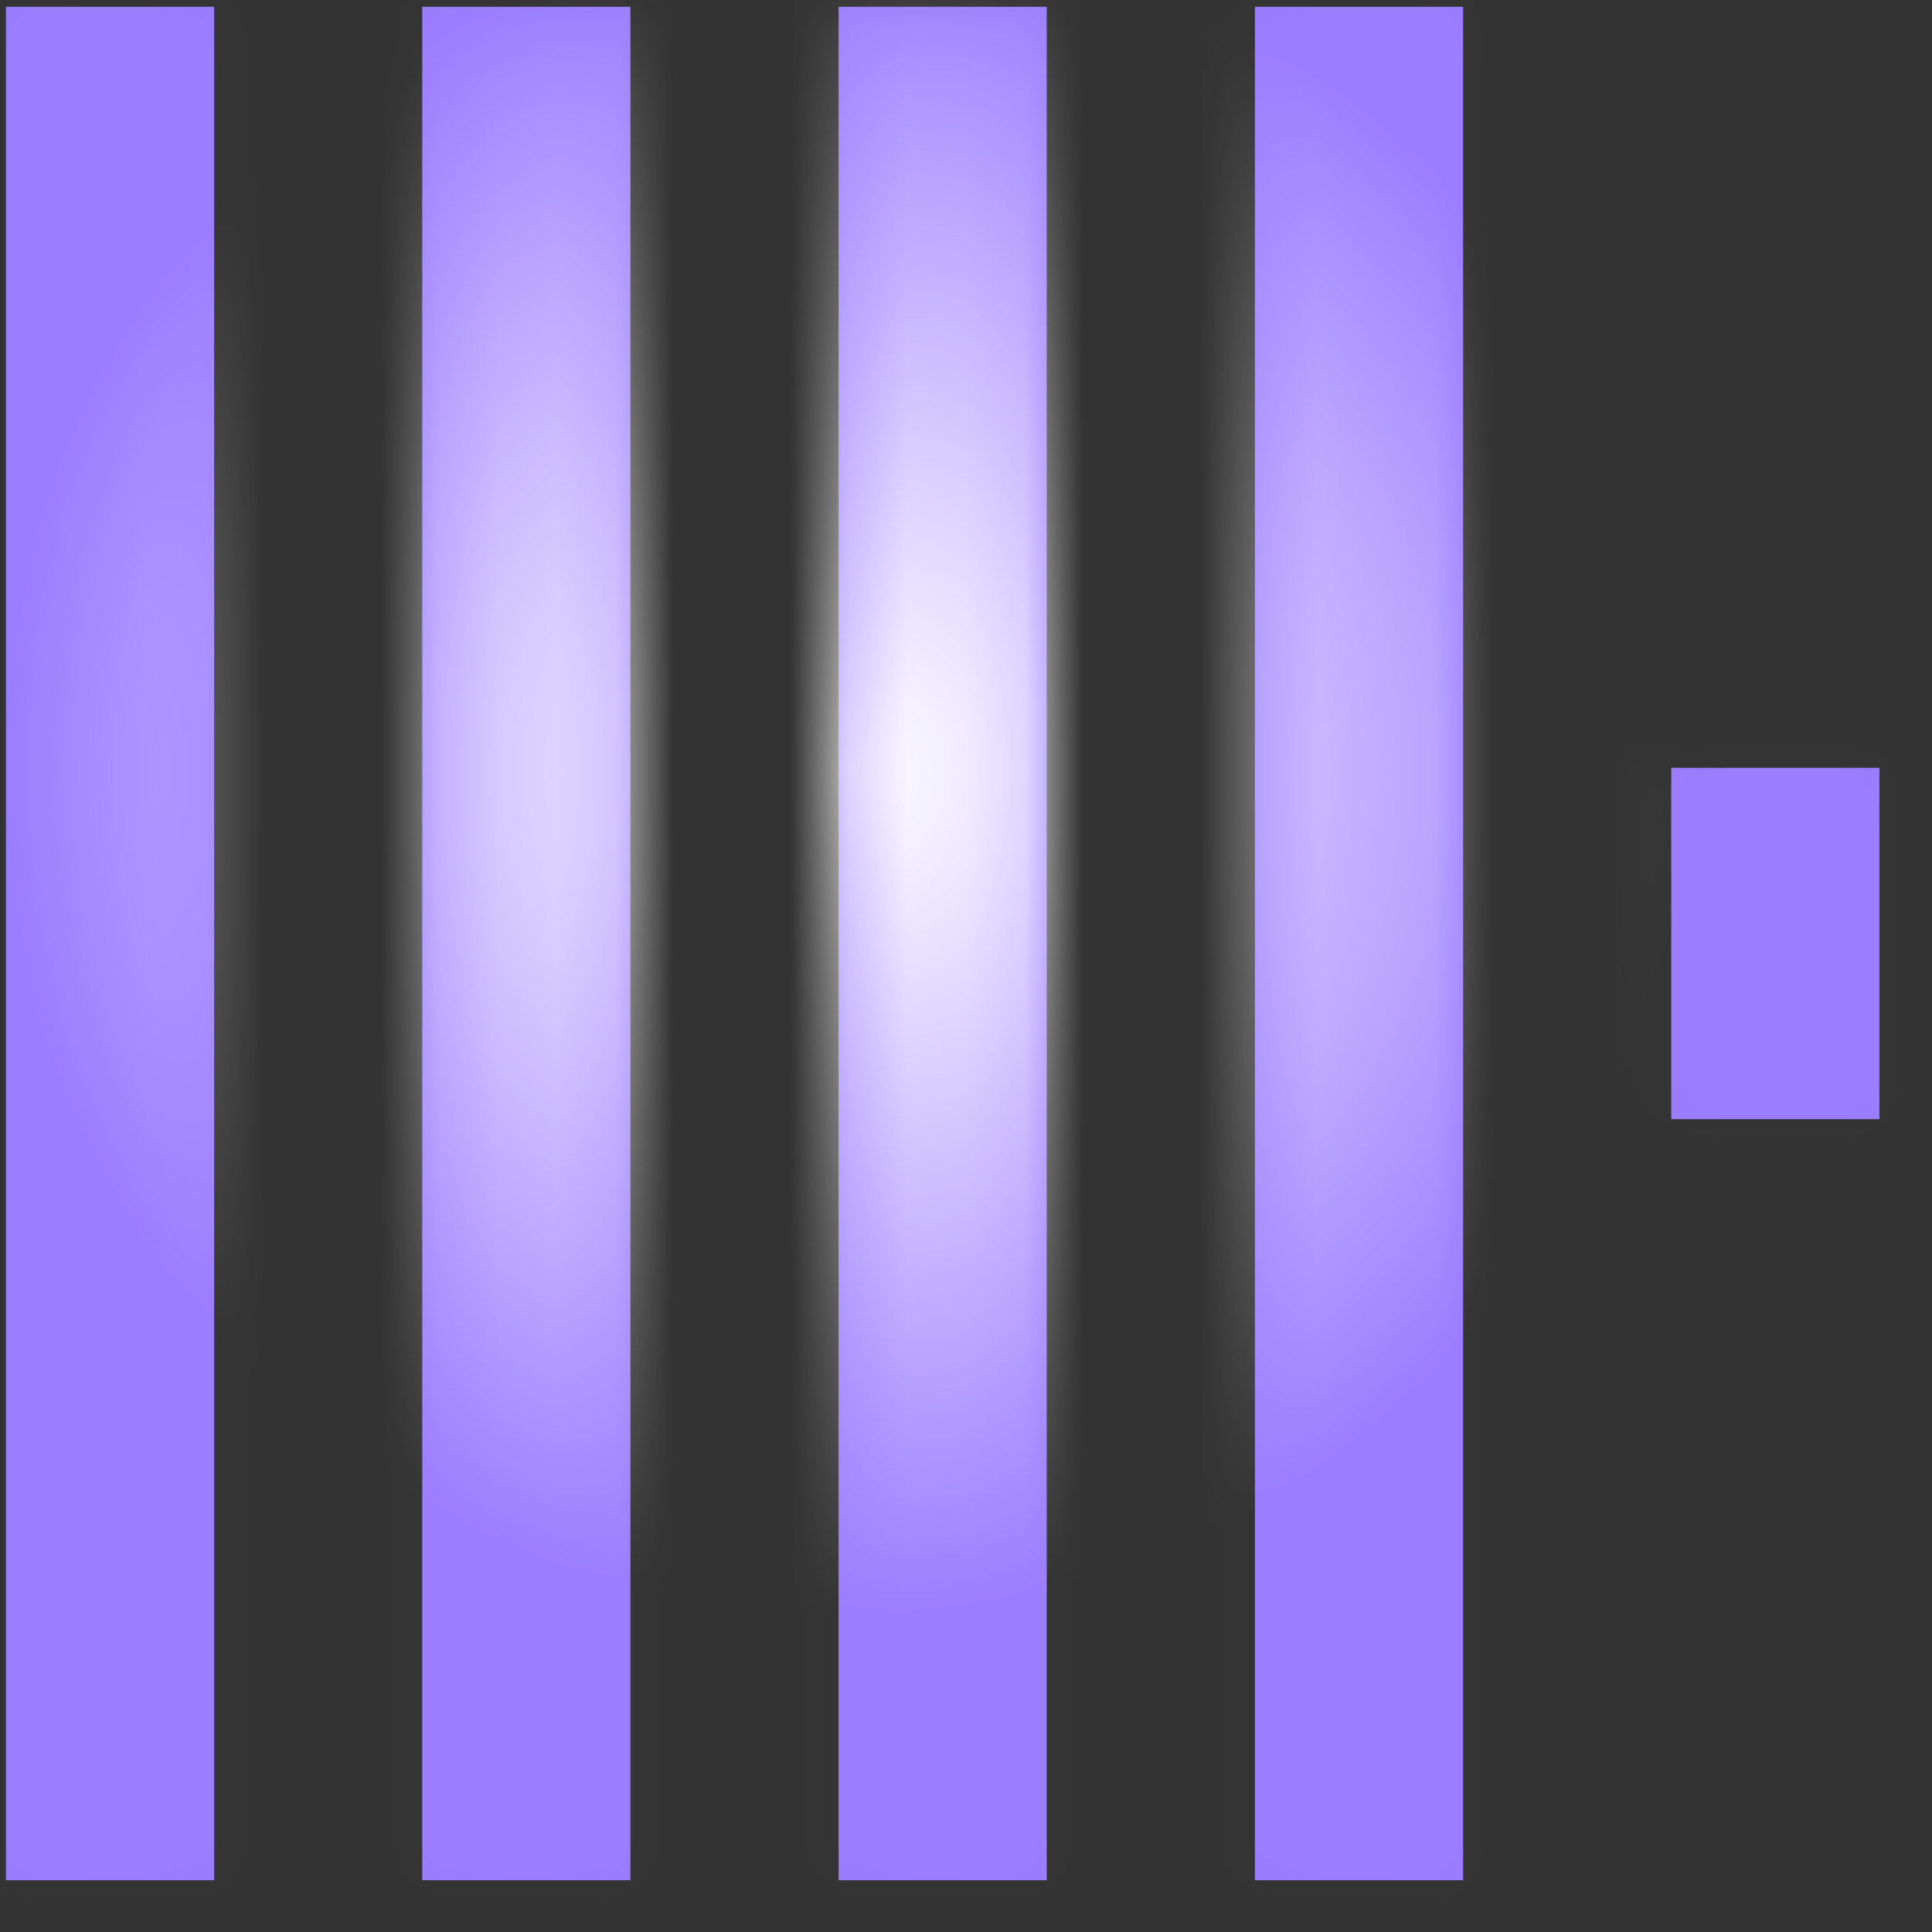
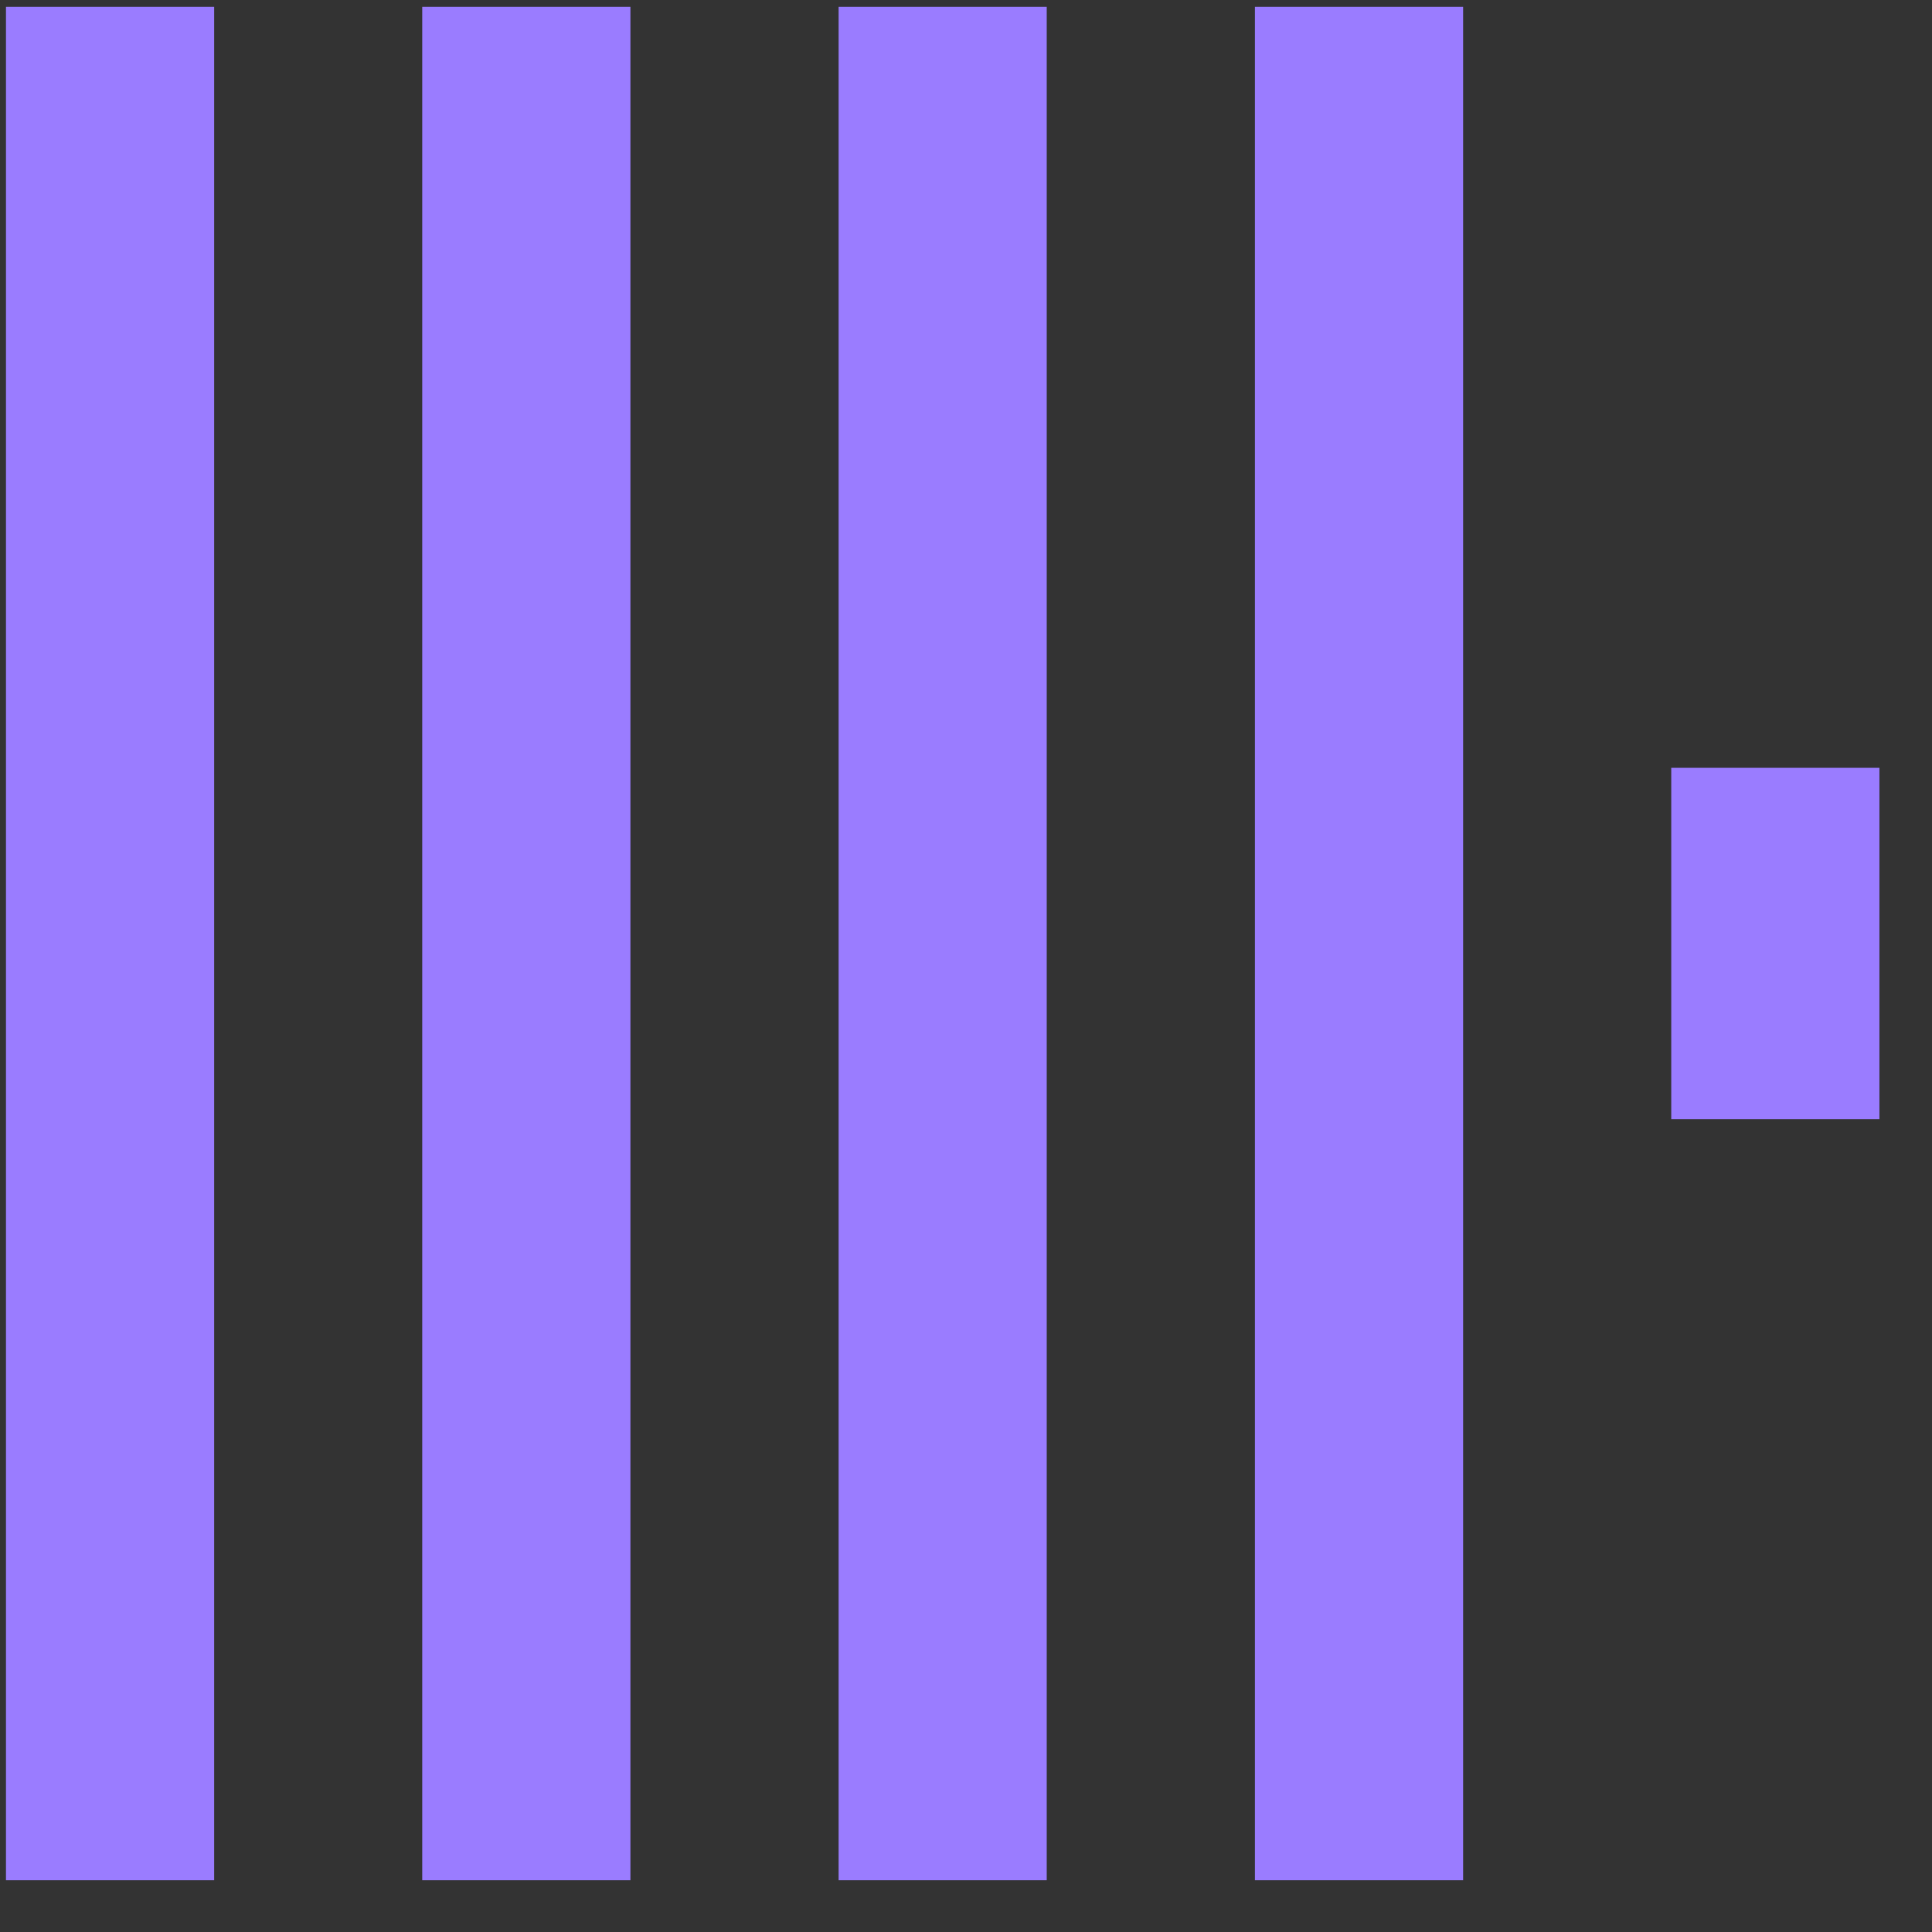
<svg xmlns="http://www.w3.org/2000/svg" width="33" height="33" viewBox="0 0 33 33" fill="none">
  <rect x="0" y="0" width="33" height="33" fill="#333333" stroke="none" />
  <mask id="path-1-inside-1_538_1799" fill="white">
-     <path d="M28.546 13.115H32.102V19.116H28.546V13.115ZM21.435 0.116L24.991 0.116V32.116H21.435V0.116ZM14.324 0.116L17.879 0.116V32.116H14.324V0.116ZM0.102 32.116L0.102 0.116L3.658 0.116V32.116H0.102ZM7.212 0.116L10.768 0.116V32.116H7.212V0.116Z" />
-   </mask>
+     </mask>
  <path d="M28.546 13.115H32.102V19.116H28.546V13.115ZM21.435 0.116L24.991 0.116V32.116H21.435V0.116ZM14.324 0.116L17.879 0.116V32.116H14.324V0.116ZM0.102 32.116L0.102 0.116L3.658 0.116V32.116H0.102ZM7.212 0.116L10.768 0.116V32.116H7.212V0.116Z" fill="#9A7CFF" />
-   <path d="M28.546 13.115V7.115H22.546V13.115H28.546ZM32.102 13.115H38.102V7.115H32.102V13.115ZM32.102 19.116V25.116H38.102V19.116H32.102ZM28.546 19.116H22.546V25.116H28.546V19.116ZM21.435 0.116V-5.884H15.435V0.116L21.435 0.116ZM24.991 0.116L30.991 0.116V-5.884H24.991V0.116ZM24.991 32.116V38.116H30.991V32.116H24.991ZM21.435 32.116H15.435V38.116H21.435V32.116ZM14.324 0.116V-5.884H8.324V0.116L14.324 0.116ZM17.879 0.116L23.879 0.116V-5.884H17.879V0.116ZM17.879 32.116V38.116H23.879V32.116H17.879ZM14.324 32.116H8.324V38.116H14.324V32.116ZM0.102 32.116H-5.898V38.116H0.102L0.102 32.116ZM0.102 0.116L0.102 -5.884H-5.898V0.116L0.102 0.116ZM3.658 0.116L9.658 0.116V-5.884H3.658V0.116ZM3.658 32.116L3.658 38.116H9.658V32.116H3.658ZM7.212 0.116V-5.884H1.212V0.116L7.212 0.116ZM10.768 0.116L16.768 0.116V-5.884H10.768V0.116ZM10.768 32.116V38.116H16.768V32.116H10.768ZM7.212 32.116H1.212V38.116H7.212V32.116ZM28.546 13.115V19.115H32.102V13.115V7.115H28.546V13.115ZM32.102 13.115H26.102V19.116H32.102H38.102V13.115H32.102ZM32.102 19.116V13.116H28.546V19.116V25.116H32.102V19.116ZM28.546 19.116H34.546V13.115H28.546H22.546V19.116H28.546ZM21.435 0.116V6.116H24.991V0.116V-5.884H21.435V0.116ZM24.991 0.116L18.991 0.116V32.116H24.991H30.991V0.116L24.991 0.116ZM24.991 32.116V26.116H21.435V32.116V38.116H24.991V32.116ZM21.435 32.116H27.435V0.116L21.435 0.116L15.435 0.116V32.116H21.435ZM14.324 0.116V6.116H17.879V0.116V-5.884H14.324V0.116ZM17.879 0.116L11.879 0.116V32.116H17.879H23.879V0.116L17.879 0.116ZM17.879 32.116V26.116H14.324V32.116V38.116H17.879V32.116ZM14.324 32.116H20.324V0.116L14.324 0.116L8.324 0.116V32.116H14.324ZM0.102 32.116H6.102V0.116L0.102 0.116L-5.898 0.116V32.116H0.102ZM0.102 0.116L0.102 6.116H3.658V0.116V-5.884H0.102L0.102 0.116ZM3.658 0.116L-2.342 0.116V32.116H3.658H9.658V0.116L3.658 0.116ZM3.658 32.116V26.116H0.102L0.102 32.116L0.102 38.116H3.658L3.658 32.116ZM7.212 0.116V6.116H10.768V0.116V-5.884H7.212V0.116ZM10.768 0.116L4.768 0.116V32.116H10.768H16.768V0.116L10.768 0.116ZM10.768 32.116V26.116H7.212V32.116V38.116H10.768V32.116ZM7.212 32.116H13.212V0.116L7.212 0.116L1.212 0.116L1.212 32.116H7.212Z" fill="url(#paint0_radial_538_1799)" style="mix-blend-mode:plus-lighter" mask="url(#path-1-inside-1_538_1799)" />
+   <path d="M28.546 13.115V7.115H22.546V13.115H28.546ZM32.102 13.115H38.102V7.115H32.102V13.115ZM32.102 19.116V25.116H38.102V19.116H32.102ZM28.546 19.116H22.546V25.116H28.546V19.116ZM21.435 0.116V-5.884H15.435V0.116L21.435 0.116ZM24.991 0.116L30.991 0.116V-5.884H24.991V0.116ZM24.991 32.116V38.116H30.991V32.116H24.991ZM21.435 32.116H15.435V38.116H21.435V32.116ZM14.324 0.116V-5.884H8.324V0.116L14.324 0.116ZM17.879 0.116L23.879 0.116V-5.884H17.879V0.116ZM17.879 32.116V38.116H23.879V32.116H17.879ZM14.324 32.116H8.324V38.116H14.324V32.116ZM0.102 32.116H-5.898V38.116H0.102L0.102 32.116ZM0.102 0.116L0.102 -5.884H-5.898V0.116L0.102 0.116ZM3.658 0.116L9.658 0.116V-5.884H3.658V0.116ZM3.658 32.116L3.658 38.116H9.658V32.116H3.658ZM7.212 0.116V-5.884H1.212V0.116L7.212 0.116ZM10.768 0.116L16.768 0.116V-5.884H10.768V0.116ZM10.768 32.116V38.116H16.768V32.116H10.768ZM7.212 32.116H1.212V38.116H7.212V32.116ZM28.546 13.115V19.115H32.102V13.115V7.115H28.546V13.115ZM32.102 13.115H26.102V19.116H32.102H38.102V13.115H32.102ZM32.102 19.116V13.116H28.546V19.116V25.116H32.102V19.116ZM28.546 19.116H34.546V13.115H28.546H22.546V19.116H28.546ZM21.435 0.116V6.116H24.991V0.116V-5.884H21.435V0.116ZM24.991 0.116L18.991 0.116V32.116H24.991H30.991V0.116L24.991 0.116ZM24.991 32.116V26.116H21.435V32.116V38.116H24.991V32.116ZM21.435 32.116H27.435V0.116L21.435 0.116L15.435 0.116V32.116H21.435ZM14.324 0.116V6.116H17.879V0.116V-5.884H14.324V0.116ZM17.879 0.116L11.879 0.116V32.116H17.879H23.879V0.116L17.879 0.116ZM17.879 32.116V26.116H14.324V32.116V38.116H17.879V32.116ZM14.324 32.116H20.324V0.116L14.324 0.116L8.324 0.116V32.116H14.324ZM0.102 32.116H6.102V0.116L0.102 0.116L-5.898 0.116V32.116H0.102ZM0.102 0.116L0.102 6.116H3.658V0.116V-5.884H0.102L0.102 0.116ZM3.658 0.116L-2.342 0.116V32.116H3.658H9.658V0.116L3.658 0.116ZM3.658 32.116V26.116H0.102L0.102 32.116L0.102 38.116H3.658L3.658 32.116M7.212 0.116V6.116H10.768V0.116V-5.884H7.212V0.116ZM10.768 0.116L4.768 0.116V32.116H10.768H16.768V0.116L10.768 0.116ZM10.768 32.116V26.116H7.212V32.116V38.116H10.768V32.116ZM7.212 32.116H13.212V0.116L7.212 0.116L1.212 0.116L1.212 32.116H7.212Z" fill="url(#paint0_radial_538_1799)" style="mix-blend-mode:plus-lighter" mask="url(#path-1-inside-1_538_1799)" />
  <defs>
    <radialGradient id="paint0_radial_538_1799" cx="0" cy="0" r="1" gradientUnits="userSpaceOnUse" gradientTransform="translate(14.393 13.156) rotate(-120) scale(14.502)">
      <stop stop-color="white" />
      <stop offset="1" stop-color="white" stop-opacity="0.01" />
    </radialGradient>
  </defs>
</svg>